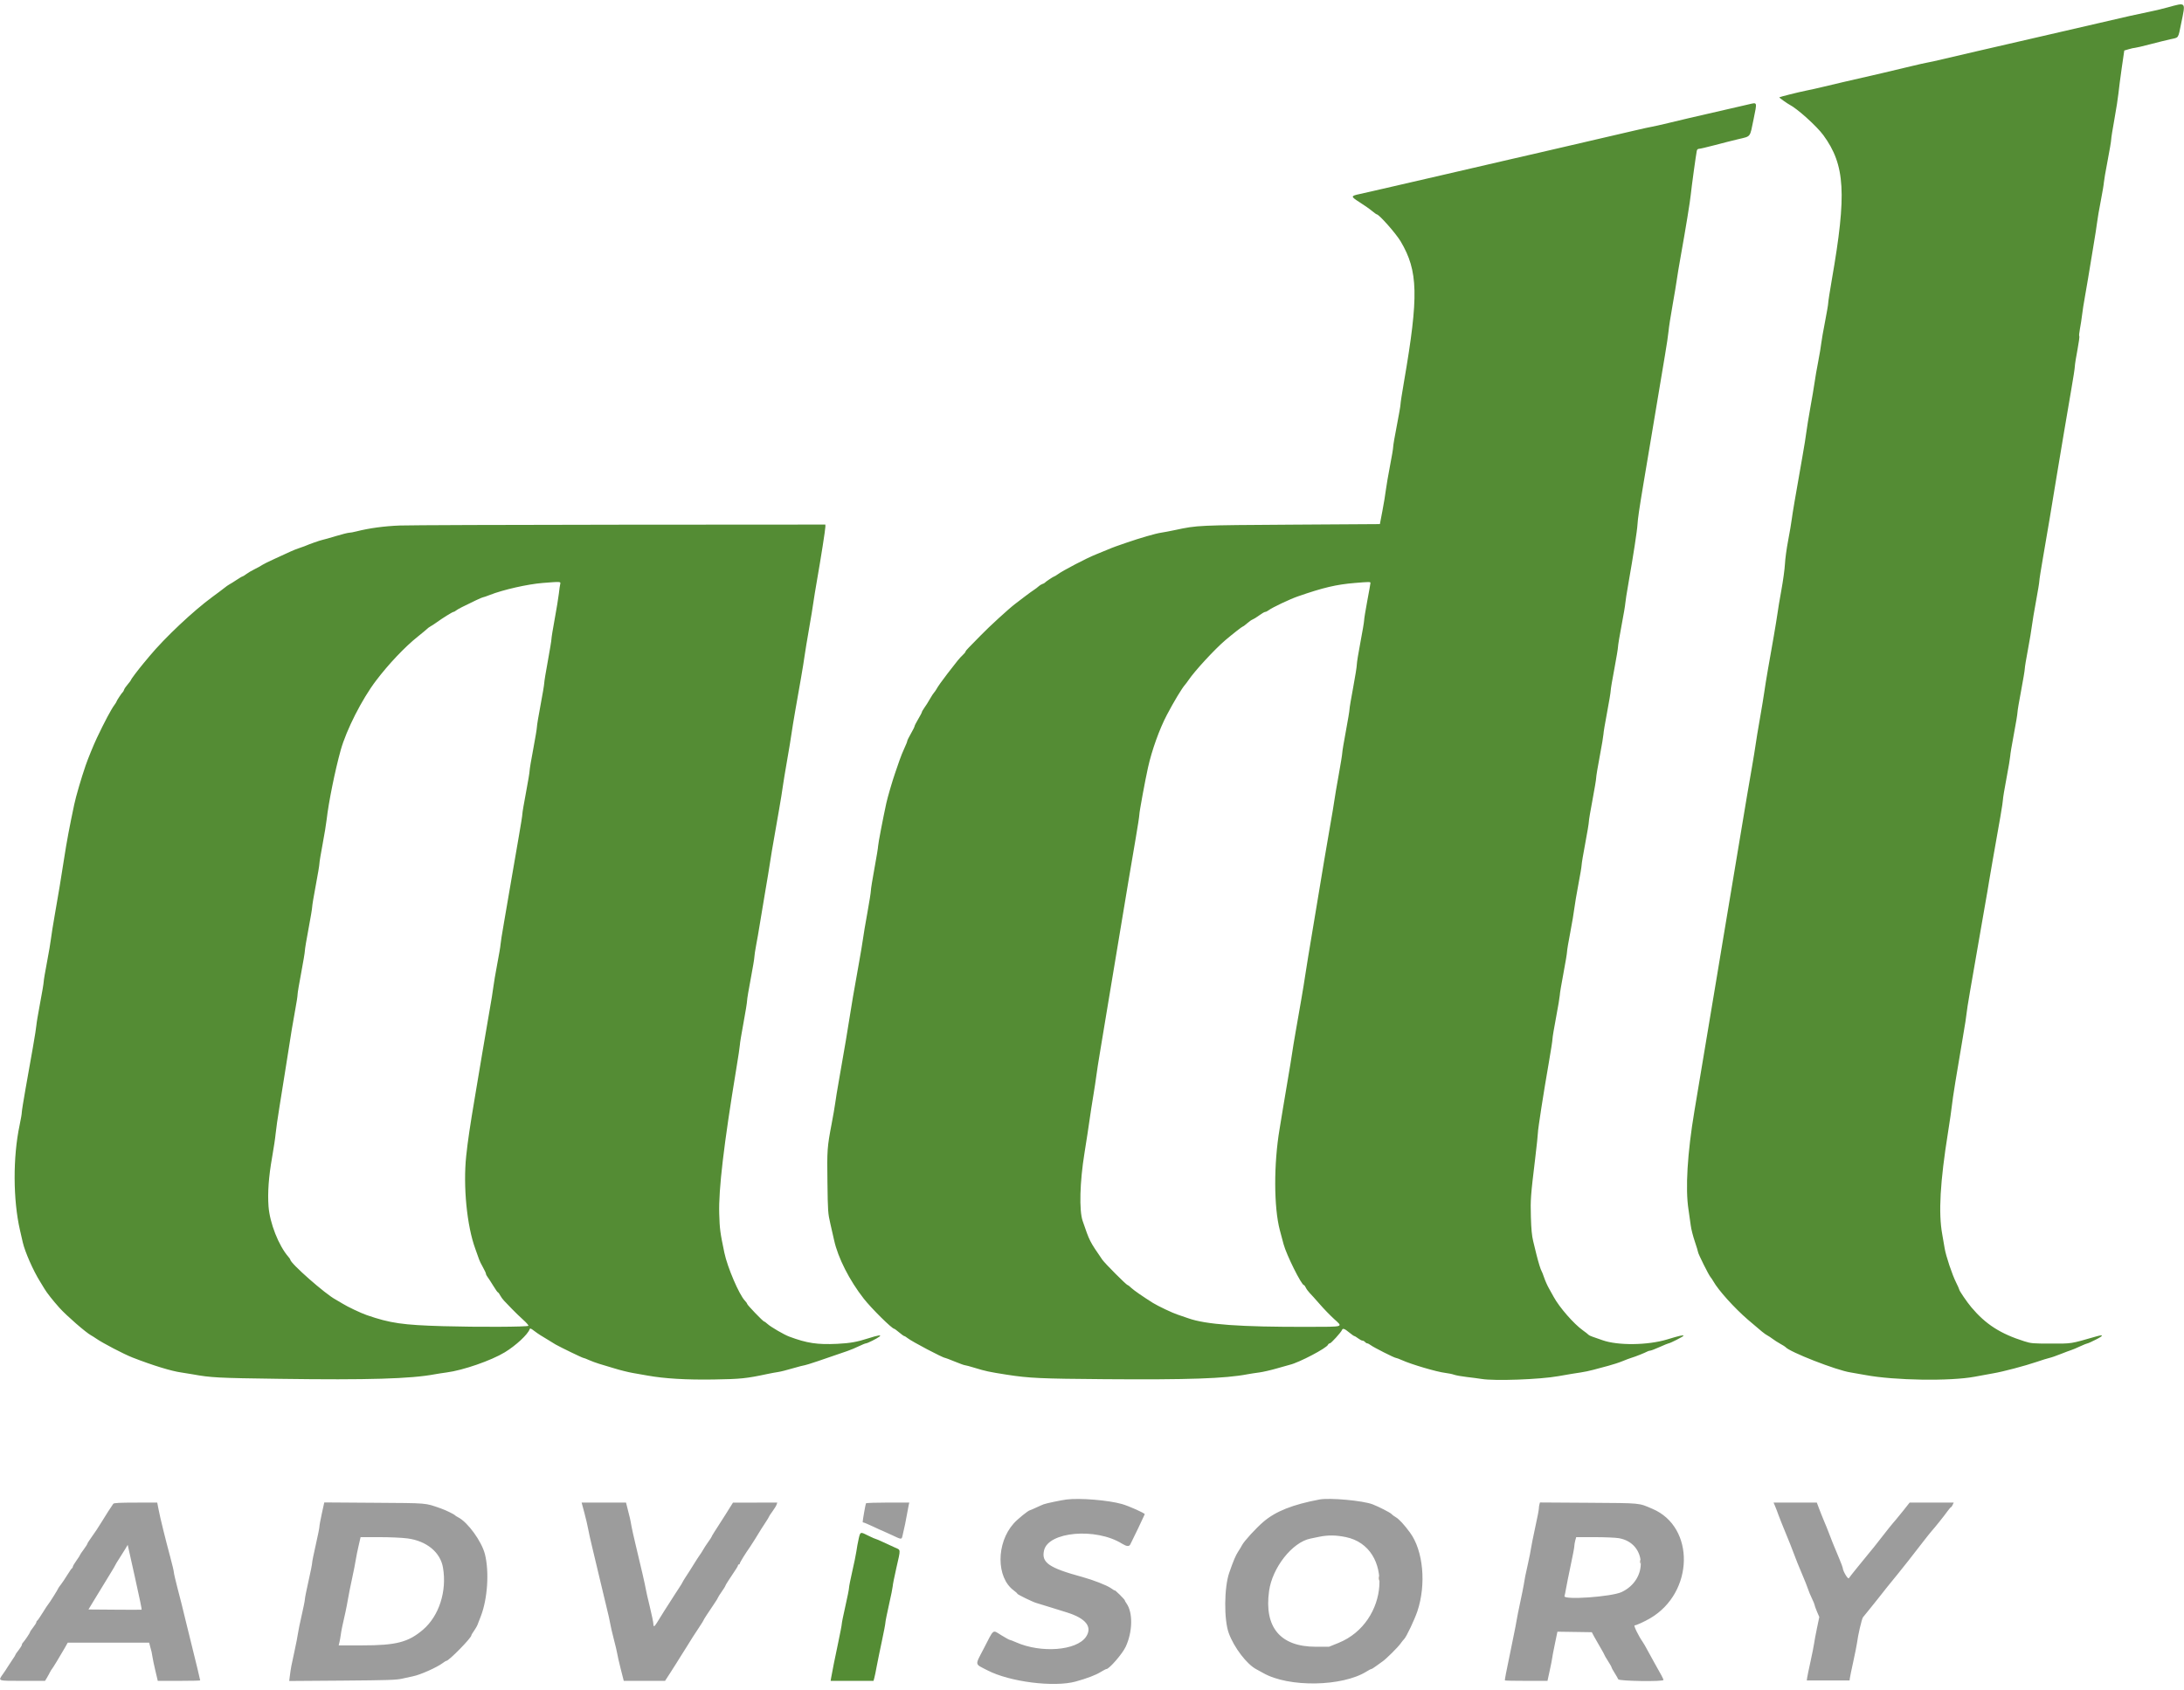
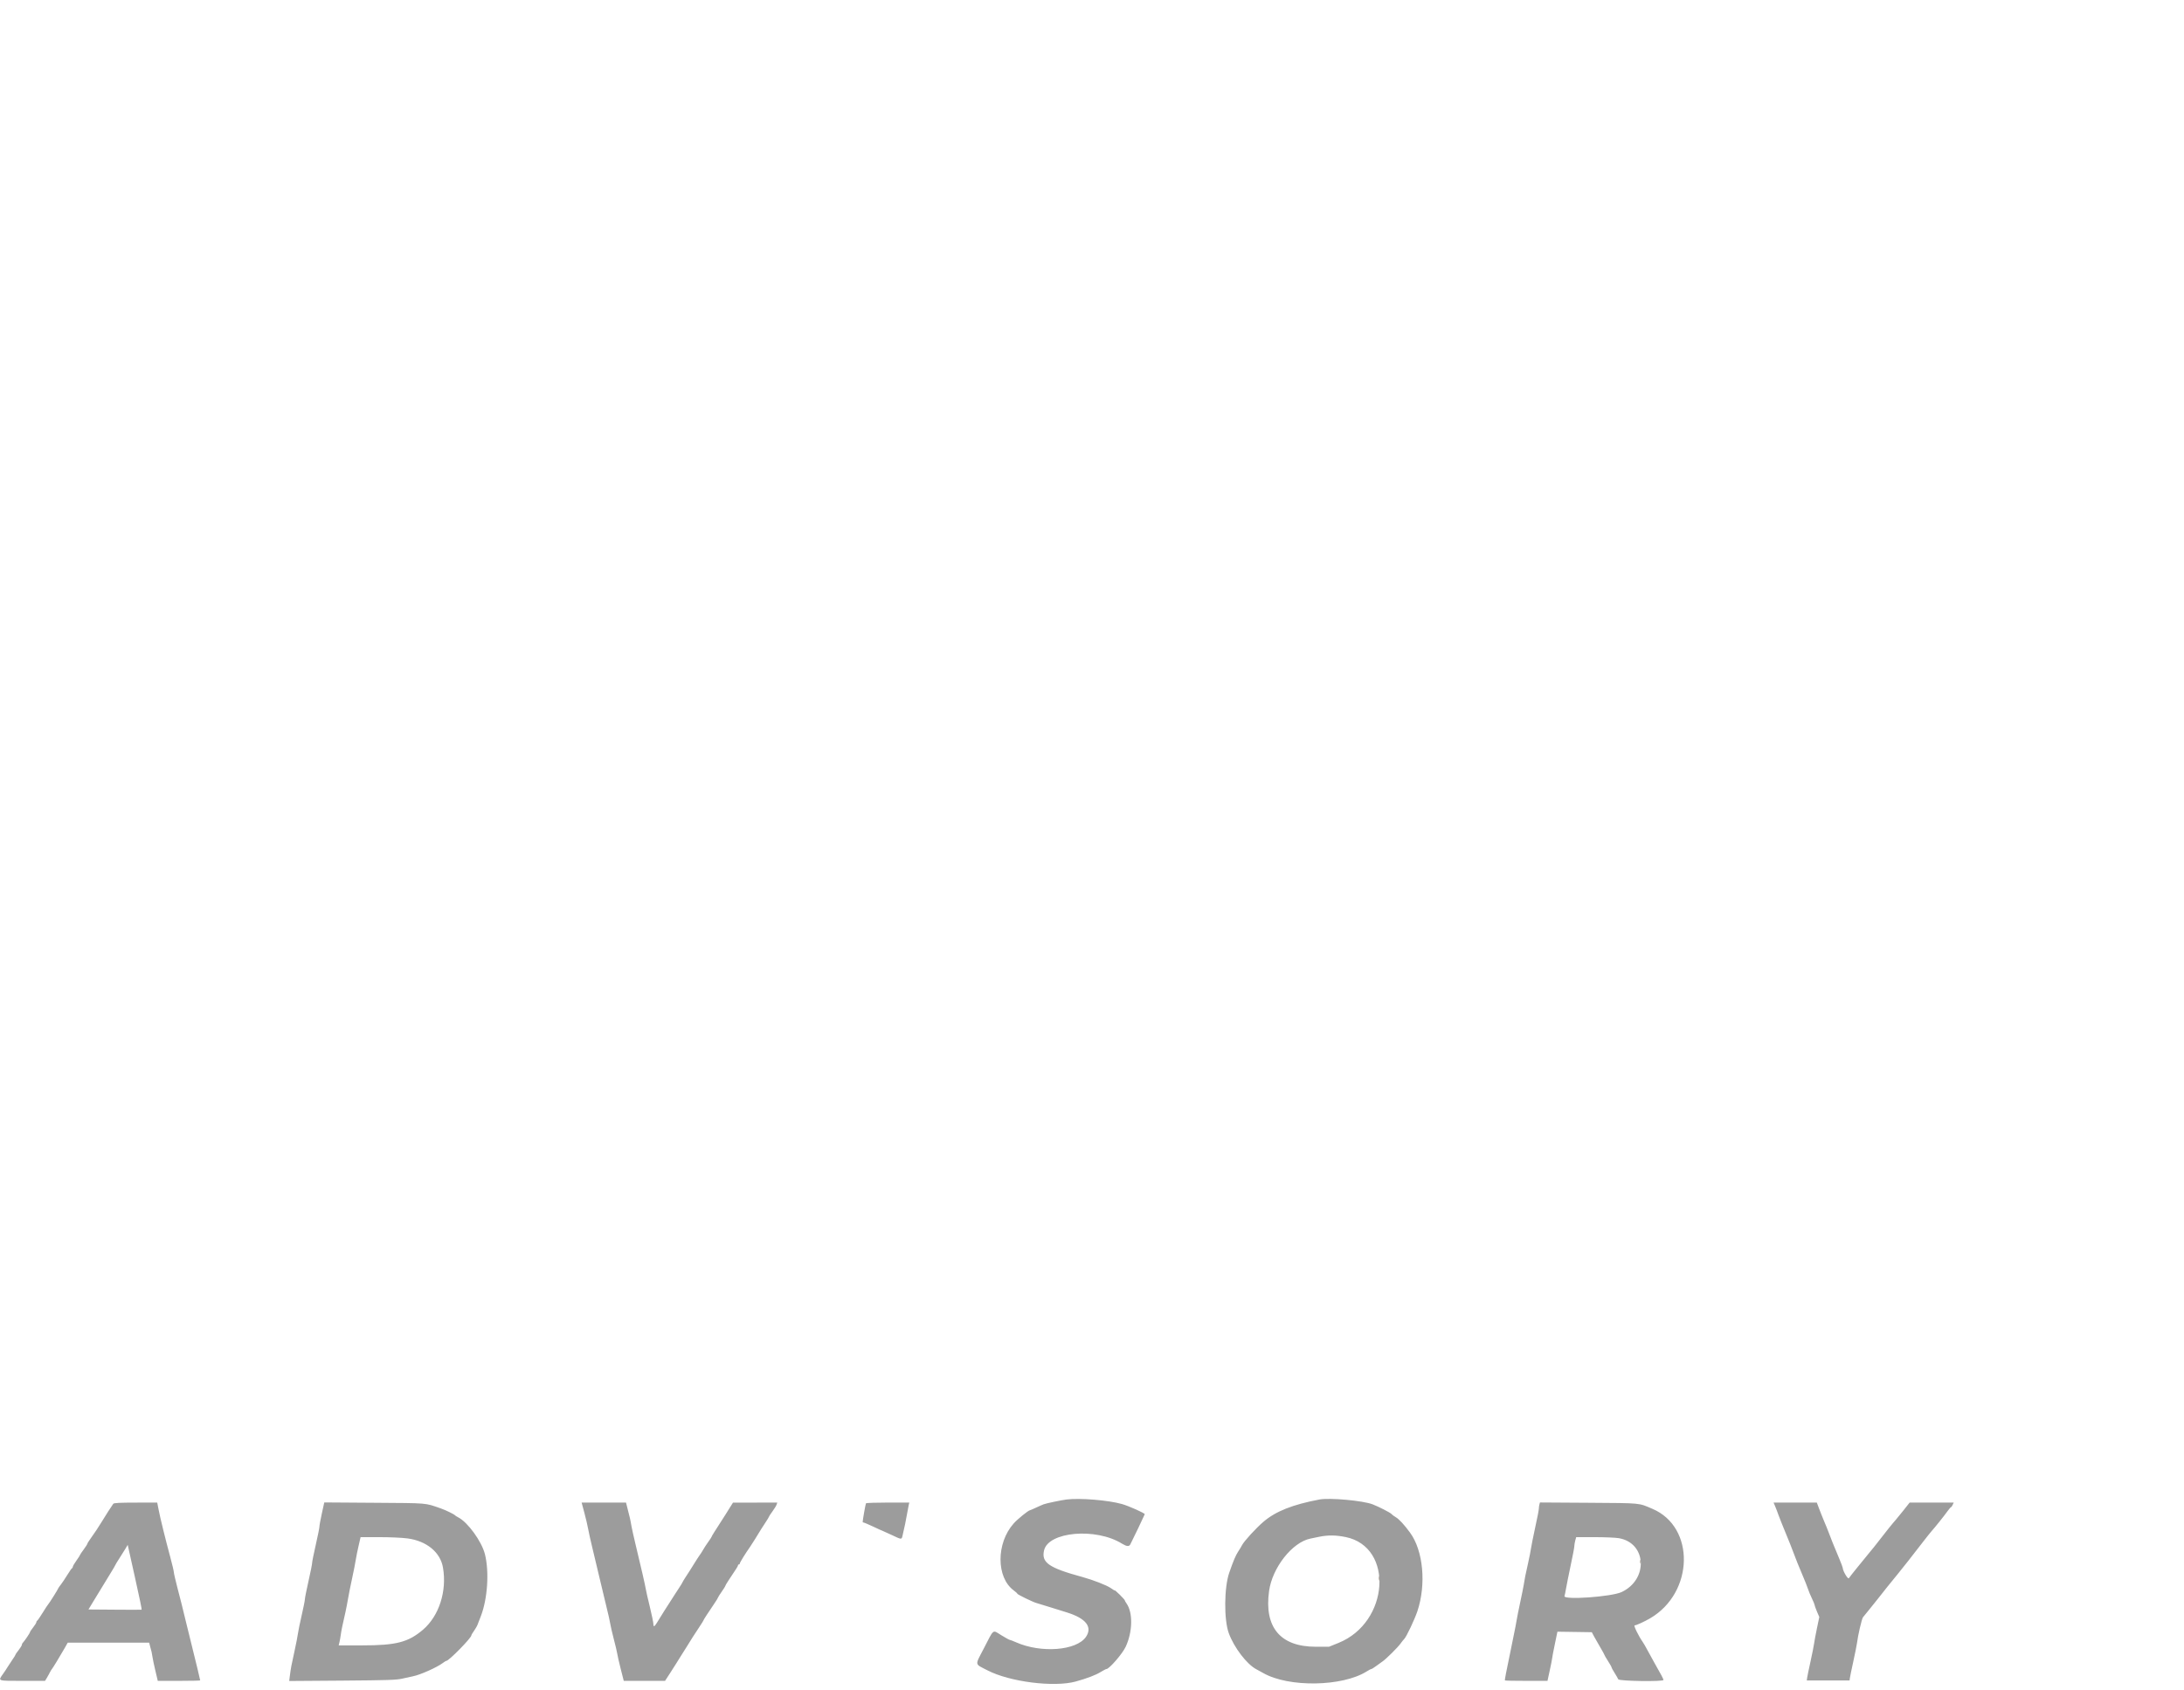
<svg xmlns="http://www.w3.org/2000/svg" id="body_1" width="84" height="65">
  <g transform="matrix(0.42 0 0 0.42 -0 0.16)">
    <g>
      <path d="M97.668 136.969C 97.203 137.027 95.781 137.324 95.57 137.41C 95.461 137.449 95.148 137.59 94.875 137.715C 94.602 137.844 94.352 137.949 94.32 137.953C 94.164 137.969 93.176 138.77 92.824 139.168C 91.219 140.973 91.223 144.109 92.832 145.297C 93.016 145.43 93.164 145.57 93.164 145.602C 93.168 145.672 94.602 146.371 94.918 146.453C 95.031 146.484 95.613 146.66 96.207 146.848C 96.805 147.031 97.48 147.242 97.707 147.316C 99.449 147.859 100.062 148.645 99.449 149.551C 98.59 150.812 95.344 151.066 93.051 150.051C 92.781 149.93 92.523 149.832 92.48 149.832C 92.434 149.832 92.082 149.641 91.695 149.402C 90.867 148.895 91.051 148.754 90.086 150.625C 89.266 152.211 89.23 152 90.418 152.613C 92.449 153.672 96.508 154.188 98.5 153.645C 99.512 153.367 100.316 153.062 100.762 152.789C 101.023 152.629 101.27 152.5 101.316 152.5C 101.574 152.5 102.781 151.109 103.082 150.465C 103.723 149.098 103.758 147.332 103.164 146.496C 103.074 146.371 103 146.238 103 146.203C 103 146.168 102.793 145.938 102.543 145.691C 102.289 145.441 102.082 145.262 102.082 145.293C 102.082 145.32 101.926 145.23 101.73 145.09C 101.359 144.828 100.133 144.348 99.125 144.07C 96.043 143.23 95.352 142.75 95.609 141.633C 96 139.91 100.363 139.531 102.742 141.012C 103.168 141.273 103.395 141.297 103.508 141.082C 103.668 140.785 104.832 138.352 104.832 138.316C 104.832 138.215 103.375 137.566 102.75 137.387C 101.496 137.031 98.887 136.816 97.668 136.969M120.832 136.969C 118.375 137.434 116.828 138.047 115.707 139.004C 115.016 139.594 113.93 140.781 113.742 141.148C 113.68 141.273 113.52 141.539 113.387 141.738C 113.16 142.082 112.949 142.578 112.57 143.668C 112.098 145.02 112.074 147.969 112.523 149.207C 113.004 150.527 114.176 152.062 115.051 152.52C 115.184 152.59 115.465 152.742 115.676 152.863C 118 154.199 122.93 154.121 125.16 152.715C 125.344 152.598 125.531 152.5 125.574 152.5C 125.617 152.5 125.816 152.379 126.016 152.227C 126.215 152.078 126.469 151.895 126.582 151.82C 126.895 151.621 128.023 150.5 128.254 150.168C 128.367 150.008 128.52 149.812 128.598 149.738C 128.801 149.531 129.535 147.98 129.797 147.207C 130.621 144.734 130.336 141.652 129.121 140C 128.594 139.277 128.121 138.77 127.824 138.594C 127.656 138.496 127.473 138.359 127.414 138.289C 127.312 138.168 126.227 137.613 125.691 137.41C 124.801 137.07 121.758 136.793 120.832 136.969M10.375 137.359C 10.289 137.461 9.598 138.539 9.293 139.047C 9.016 139.504 8.645 140.066 8.312 140.523C 8.141 140.762 8 140.984 8 141.023C 8 141.059 7.852 141.293 7.668 141.543C 7.484 141.789 7.332 142.016 7.332 142.043C 7.332 142.074 7.184 142.305 7 142.562C 6.816 142.816 6.668 143.074 6.668 143.133C 6.668 143.188 6.633 143.25 6.594 143.266C 6.555 143.277 6.363 143.555 6.168 143.875C 5.973 144.195 5.703 144.594 5.574 144.762C 5.441 144.93 5.332 145.086 5.332 145.109C 5.332 145.168 4.477 146.531 4.406 146.582C 4.375 146.605 4.152 146.945 3.914 147.332C 3.672 147.723 3.445 148.055 3.406 148.07C 3.367 148.086 3.332 148.145 3.332 148.203C 3.332 148.262 3.203 148.473 3.043 148.676C 2.883 148.879 2.75 149.074 2.75 149.109C 2.75 149.188 2.27 149.902 2.109 150.07C 2.047 150.129 2 150.227 2 150.285C 2 150.344 1.867 150.559 1.711 150.758C 1.551 150.961 1.418 151.152 1.418 151.184C 1.418 151.215 1.297 151.418 1.145 151.629C 0.996 151.844 0.801 152.145 0.707 152.297C 0.617 152.449 0.422 152.746 0.27 152.957C -0.188 153.609 -0.266 153.582 2.062 153.582L2.062 153.582L4.125 153.582L4.289 153.312C 4.375 153.164 4.508 152.93 4.574 152.793C 4.645 152.652 4.727 152.523 4.754 152.5C 4.809 152.453 5.488 151.34 5.934 150.562L5.934 150.562L6.203 150.082L13.66 150.082L13.75 150.438C 13.801 150.633 13.859 150.848 13.879 150.918C 13.898 150.984 13.934 151.191 13.961 151.375C 13.984 151.559 14.105 152.129 14.227 152.645L14.227 152.645L14.449 153.582L16.391 153.582C 17.461 153.582 18.332 153.562 18.332 153.539C 18.332 153.484 17.938 151.844 17.539 150.25C 17.387 149.633 17.164 148.73 17.047 148.25C 16.664 146.664 16.574 146.305 16.242 145.035C 16.062 144.348 15.918 143.711 15.918 143.621C 15.918 143.531 15.773 142.914 15.594 142.25C 15.152 140.613 14.676 138.68 14.523 137.895L14.523 137.895L14.398 137.25L12.43 137.254C 10.992 137.254 10.434 137.285 10.375 137.359M29.469 138.266C 29.348 138.828 29.246 139.371 29.25 139.473C 29.25 139.57 29.102 140.309 28.918 141.113C 28.734 141.918 28.582 142.668 28.582 142.781C 28.582 142.895 28.434 143.645 28.25 144.449C 28.066 145.254 27.918 146.004 27.918 146.117C 27.918 146.23 27.785 146.883 27.629 147.566C 27.469 148.25 27.32 148.992 27.289 149.219C 27.262 149.441 27.113 150.207 26.957 150.918C 26.664 152.234 26.641 152.375 26.539 153.152L26.539 153.152L26.484 153.594L31.344 153.559C 35.461 153.527 36.297 153.5 36.793 153.387C 37.113 153.312 37.582 153.207 37.832 153.16C 38.496 153.027 40.008 152.352 40.551 151.945C 40.691 151.836 40.836 151.75 40.875 151.75C 41.105 151.75 43.168 149.648 43.168 149.41C 43.168 149.367 43.273 149.184 43.406 149.004C 43.535 148.82 43.684 148.57 43.73 148.441C 43.781 148.312 43.918 147.957 44.035 147.652C 44.652 146.055 44.812 143.574 44.406 141.973C 44.105 140.801 42.844 139.059 41.969 138.609C 41.828 138.535 41.691 138.449 41.668 138.418C 41.598 138.324 40.82 137.945 40.375 137.789C 38.875 137.27 39.289 137.305 34.285 137.27L34.285 137.27L29.695 137.238L29.469 138.266zM53.512 138.18C 53.648 138.688 53.809 139.371 53.867 139.699C 53.926 140.023 54.09 140.762 54.23 141.332C 54.371 141.906 54.645 143.051 54.836 143.875C 55.027 144.699 55.332 145.973 55.512 146.699C 55.695 147.43 55.863 148.18 55.887 148.367C 55.914 148.555 56.059 149.176 56.207 149.75C 56.359 150.324 56.5 150.926 56.523 151.086C 56.543 151.246 56.688 151.875 56.84 152.48L56.84 152.48L57.121 153.582L60.902 153.582L61.348 152.895C 61.59 152.516 61.836 152.133 61.891 152.043C 61.945 151.949 62.18 151.574 62.414 151.207C 62.648 150.84 62.883 150.465 62.938 150.375C 63.094 150.102 63.695 149.164 64.07 148.605C 64.262 148.32 64.418 148.066 64.418 148.043C 64.418 147.996 64.828 147.363 65.426 146.484C 65.605 146.223 65.75 145.984 65.75 145.953C 65.75 145.926 65.898 145.688 66.082 145.426C 66.266 145.164 66.418 144.922 66.418 144.887C 66.418 144.852 66.559 144.613 66.734 144.352C 67.469 143.258 67.582 143.074 67.582 142.996C 67.582 142.953 67.621 142.918 67.668 142.918C 67.711 142.918 67.75 142.875 67.75 142.824C 67.75 142.738 68.316 141.824 68.672 141.332C 68.801 141.152 69.453 140.109 69.707 139.68C 69.754 139.598 69.934 139.324 70.105 139.066C 70.277 138.809 70.418 138.574 70.418 138.547C 70.418 138.516 70.562 138.297 70.738 138.059C 70.914 137.82 71.086 137.539 71.117 137.438L71.117 137.438L71.18 137.25L69.152 137.254L67.125 137.254L66.832 137.719C 66.672 137.973 66.504 138.246 66.457 138.32C 66.41 138.398 66.23 138.676 66.062 138.938C 65.414 139.938 65.168 140.332 65.168 140.379C 65.168 140.402 65.027 140.621 64.855 140.859C 64.684 141.098 64.469 141.422 64.383 141.586C 64.293 141.742 64.152 141.969 64.062 142.082C 63.977 142.199 63.734 142.574 63.523 142.918C 63.316 143.262 62.996 143.758 62.82 144.023C 62.645 144.289 62.5 144.527 62.5 144.551C 62.5 144.578 62.359 144.809 62.184 145.07C 62.012 145.328 61.824 145.617 61.77 145.707C 61.711 145.801 61.562 146.031 61.438 146.227C 61.086 146.766 60.551 147.609 60.168 148.242C 59.926 148.637 59.832 148.672 59.832 148.359C 59.832 148.238 59.688 147.535 59.508 146.797C 59.328 146.062 59.156 145.316 59.133 145.145C 59.082 144.816 58.715 143.215 58.191 141.043C 58.027 140.355 57.863 139.621 57.828 139.418C 57.73 138.84 57.684 138.629 57.406 137.562L57.406 137.562L57.328 137.25L53.262 137.25L53.512 138.18zM79.301 137.32C 79.262 137.387 79 138.855 79 139.02C 79 139.055 79.039 139.082 79.086 139.082C 79.137 139.082 79.535 139.254 79.973 139.457C 80.41 139.664 80.781 139.832 80.801 139.832C 80.816 139.832 81.191 140.004 81.629 140.207C 82.59 140.66 82.559 140.66 82.652 140.27C 82.793 139.707 82.996 138.719 83.086 138.168C 83.137 137.867 83.199 137.539 83.223 137.438L83.223 137.438L83.27 137.25L81.305 137.25C 80.227 137.25 79.324 137.281 79.301 137.32M140.969 137.434C 140.941 137.539 140.918 137.715 140.918 137.82C 140.918 137.93 140.77 138.699 140.586 139.531C 140.406 140.363 140.234 141.211 140.207 141.418C 140.184 141.621 140.051 142.277 139.918 142.875C 139.676 143.949 139.637 144.152 139.535 144.793C 139.508 144.977 139.359 145.707 139.207 146.418C 139.055 147.129 138.914 147.84 138.891 148C 138.871 148.16 138.715 148.965 138.543 149.793C 137.852 153.133 137.781 153.504 137.82 153.543C 137.844 153.566 138.727 153.582 139.785 153.582L139.785 153.582L141.711 153.582L141.906 152.688C 142.016 152.195 142.117 151.68 142.133 151.543C 142.148 151.402 142.262 150.793 142.391 150.188L142.391 150.188L142.621 149.078L145.77 149.125L145.992 149.543C 146.117 149.77 146.375 150.223 146.566 150.547C 146.758 150.871 146.918 151.16 146.918 151.191C 146.918 151.219 147.066 151.477 147.25 151.762C 147.434 152.043 147.582 152.309 147.582 152.352C 147.582 152.391 147.707 152.621 147.859 152.859C 148.012 153.098 148.16 153.359 148.191 153.438C 148.254 153.609 152.332 153.668 152.332 153.5C 152.332 153.41 152.137 153.039 151.473 151.875C 151.266 151.508 150.98 150.988 150.84 150.723C 150.699 150.457 150.516 150.137 150.43 150.016C 150.051 149.477 149.574 148.5 149.691 148.5C 149.84 148.5 150.574 148.164 151.113 147.852C 155.129 145.5 155.258 139.496 151.32 137.824C 150.023 137.27 150.367 137.305 145.488 137.27L145.488 137.27L141.023 137.242L140.969 137.434zM162.547 137.562C 162.621 137.734 162.77 138.117 162.875 138.418C 162.984 138.715 163.281 139.465 163.539 140.082C 163.797 140.703 164.098 141.453 164.203 141.75C 164.434 142.383 164.727 143.109 165.125 144.043C 165.285 144.41 165.473 144.895 165.551 145.121C 165.625 145.352 165.793 145.762 165.926 146.031C 166.059 146.305 166.168 146.57 166.168 146.617C 166.168 146.668 166.266 146.941 166.383 147.223L166.383 147.223L166.602 147.734L166.387 148.762C 166.27 149.328 166.152 149.961 166.125 150.168C 166.098 150.371 165.949 151.121 165.793 151.832C 165.637 152.543 165.496 153.219 165.484 153.332L165.484 153.332L165.457 153.543L169.375 153.543L169.402 153.332C 169.414 153.219 169.559 152.527 169.719 151.797C 169.879 151.07 170.031 150.301 170.059 150.09C 170.133 149.445 170.492 147.898 170.602 147.758C 170.66 147.684 170.949 147.328 171.246 146.965C 171.547 146.602 171.867 146.203 171.957 146.078C 172.172 145.789 173.434 144.215 173.758 143.832C 174.062 143.469 175.254 141.957 176.082 140.875C 176.426 140.43 176.785 139.98 176.875 139.879C 177.172 139.551 178.039 138.469 178.328 138.062C 178.484 137.844 178.637 137.668 178.668 137.668C 178.699 137.668 178.766 137.574 178.816 137.457L178.816 137.457L178.914 137.25L174.875 137.25L174.34 137.93C 174.043 138.305 173.73 138.688 173.645 138.785C 173.402 139.051 172.539 140.117 172.176 140.605C 171.992 140.848 171.754 141.152 171.637 141.293C 171.523 141.43 171.293 141.711 171.125 141.918C 170.957 142.121 170.5 142.684 170.105 143.168C 169.715 143.648 169.355 144.102 169.309 144.18C 169.227 144.309 168.75 143.504 168.75 143.234C 168.75 143.188 168.605 142.809 168.43 142.387C 168 141.371 167.594 140.367 167.449 139.957C 167.383 139.773 167.199 139.324 167.043 138.957C 166.891 138.59 166.676 138.059 166.57 137.77L166.57 137.77L166.375 137.25L162.414 137.25L162.547 137.562zM123.234 140.41C 127.676 141.328 127.215 148.23 122.582 150.102L122.582 150.102L121.707 150.457L120.5 150.457C 117.25 150.461 115.754 148.68 116.215 145.355C 116.512 143.207 118.344 140.883 120 140.551C 120.113 140.527 120.473 140.453 120.793 140.387C 121.605 140.219 122.328 140.227 123.234 140.41M37.32 140.535C 39.066 140.766 40.328 141.801 40.566 143.207C 40.938 145.363 40.207 147.633 38.742 148.891C 37.387 150.047 36.285 150.332 33.172 150.332L33.172 150.332L31.016 150.332L31.09 150.02C 31.129 149.848 31.184 149.539 31.211 149.332C 31.258 148.98 31.363 148.461 31.633 147.293C 31.695 147.016 31.805 146.453 31.875 146.043C 31.945 145.629 32.113 144.785 32.25 144.168C 32.383 143.547 32.535 142.797 32.578 142.5C 32.625 142.203 32.742 141.613 32.844 141.188L32.844 141.188L33.02 140.418L34.738 140.418C 35.703 140.418 36.836 140.469 37.32 140.535M148.242 140.512C 150.793 140.949 150.965 144.293 148.496 145.449C 147.57 145.883 143.129 146.195 143.27 145.812C 143.293 145.754 143.355 145.445 143.41 145.125C 143.465 144.805 143.656 143.848 143.836 143C 144.02 142.152 144.168 141.363 144.168 141.25C 144.168 141.137 144.207 140.902 144.254 140.73L144.254 140.73L144.34 140.418L146.02 140.418C 146.941 140.418 147.941 140.461 148.242 140.512M12.336 144C 12.797 146.074 12.996 147.031 12.969 147.062C 12.953 147.074 11.852 147.074 10.523 147.062L10.523 147.062L8.102 147.043L8.504 146.375C 9.238 145.16 9.664 144.469 10.125 143.719C 10.379 143.309 10.582 142.957 10.582 142.934C 10.582 142.914 10.723 142.68 10.895 142.418C 11.066 142.156 11.316 141.758 11.453 141.531L11.453 141.531L11.695 141.125L11.852 141.832C 11.938 142.223 12.156 143.199 12.336 144" stroke="none" fill="#9C9C9C" fill-rule="nonzero" />
-       <path d="M198.5 0.297C 197.926 0.453 197.176 0.633 196.832 0.695C 196.488 0.762 195.684 0.934 195.043 1.078C 192.914 1.566 189.461 2.363 186.668 3.012C 185.129 3.371 183.441 3.762 180.957 4.328C 180.133 4.52 178.84 4.82 178.082 5C 177.328 5.18 176.598 5.34 176.457 5.359C 176.32 5.379 175.664 5.527 175 5.688C 174.336 5.852 173.117 6.141 172.293 6.332C 169.227 7.035 167.852 7.352 167 7.562C 166.52 7.68 165.785 7.844 165.367 7.926C 164.684 8.062 162.988 8.488 162.938 8.535C 162.91 8.559 163.668 9.105 163.875 9.207C 164.574 9.559 166.371 11.176 166.973 12C 168.973 14.734 169.125 17.367 167.746 25.258C 167.566 26.297 167.418 27.25 167.418 27.379C 167.418 27.508 167.285 28.273 167.129 29.078C 166.969 29.883 166.816 30.77 166.785 31.043C 166.758 31.316 166.629 32.086 166.5 32.75C 166.371 33.414 166.219 34.277 166.168 34.668C 166.113 35.055 165.941 36.09 165.781 36.961C 165.625 37.832 165.465 38.824 165.422 39.168C 165.383 39.512 165.215 40.559 165.047 41.5C 164.359 45.395 164.16 46.574 164.082 47.168C 164.039 47.512 163.891 48.391 163.75 49.125C 163.609 49.859 163.477 50.828 163.457 51.277C 163.434 51.727 163.289 52.797 163.133 53.652C 162.977 54.508 162.812 55.488 162.77 55.832C 162.723 56.176 162.566 57.125 162.426 57.938C 162.281 58.75 162.051 60.082 161.906 60.895C 161.766 61.711 161.609 62.656 161.566 63C 161.52 63.344 161.34 64.43 161.168 65.418C 160.992 66.402 160.816 67.488 160.77 67.832C 160.723 68.176 160.57 69.113 160.43 69.918C 160.184 71.297 159.918 72.883 159.164 77.418C 158.984 78.492 158.688 80.273 158.504 81.375C 158.32 82.477 158.02 84.273 157.836 85.375C 157.652 86.477 157.355 88.273 157.172 89.375C 156.988 90.477 156.688 92.273 156.504 93.375C 155.828 97.43 155.48 99.504 155.168 101.375C 154.52 105.238 154.324 108.504 154.625 110.418C 154.699 110.898 154.793 111.555 154.832 111.875C 154.871 112.199 155.039 112.855 155.203 113.336C 155.363 113.816 155.5 114.254 155.5 114.312C 155.5 114.453 156.48 116.422 156.641 116.598C 156.707 116.676 156.828 116.852 156.902 116.988C 157.352 117.793 158.824 119.43 160.066 120.5C 161.348 121.602 161.602 121.809 161.844 121.938C 161.953 121.996 162.176 122.141 162.336 122.262C 162.492 122.383 162.812 122.586 163.043 122.715C 163.27 122.84 163.477 122.969 163.5 123C 163.82 123.434 168.18 125.141 169.473 125.332C 169.738 125.375 170.352 125.48 170.832 125.57C 173.477 126.066 178.598 126.145 180.832 125.723C 181.453 125.605 182.223 125.465 182.543 125.41C 183.379 125.273 185.477 124.719 186.5 124.367C 186.98 124.203 187.508 124.039 187.668 124.004C 187.828 123.973 188.297 123.809 188.707 123.645C 189.121 123.48 189.551 123.32 189.668 123.285C 189.781 123.254 190.145 123.102 190.477 122.945C 190.805 122.793 191.117 122.668 191.164 122.668C 191.215 122.668 191.562 122.508 191.941 122.316C 192.656 121.953 192.664 121.832 191.957 122.035C 189.547 122.727 189.781 122.688 187.832 122.688C 186.152 122.688 186 122.676 185.375 122.477C 183.191 121.789 181.84 120.922 180.531 119.367C 180.133 118.898 179.418 117.848 179.418 117.738C 179.418 117.695 179.285 117.406 179.129 117.09C 178.77 116.379 178.188 114.633 178.082 113.961C 178.039 113.684 177.941 113.102 177.859 112.668C 177.504 110.727 177.664 107.883 178.391 103.332C 178.555 102.301 178.715 101.195 178.746 100.875C 178.805 100.273 179.188 97.879 179.758 94.574C 179.938 93.539 180.082 92.602 180.082 92.492C 180.082 92.383 180.234 91.41 180.422 90.332C 180.609 89.258 180.91 87.512 181.094 86.457C 181.273 85.402 181.57 83.715 181.746 82.707C 181.926 81.699 182.109 80.633 182.152 80.332C 182.199 80.035 182.348 79.152 182.488 78.375C 183.109 74.93 183.418 73.105 183.418 72.875C 183.418 72.738 183.566 71.836 183.75 70.875C 183.934 69.914 184.082 69.012 184.086 68.875C 184.086 68.738 184.234 67.836 184.418 66.875C 184.602 65.914 184.75 65.012 184.75 64.875C 184.75 64.738 184.902 63.836 185.086 62.875C 185.266 61.914 185.418 61.016 185.418 60.887C 185.418 60.754 185.547 59.953 185.711 59.102C 185.871 58.254 186.035 57.273 186.074 56.926C 186.117 56.578 186.285 55.566 186.449 54.684C 186.613 53.797 186.75 52.973 186.75 52.852C 186.75 52.73 186.898 51.785 187.078 50.754C 187.262 49.719 187.543 48.051 187.711 47.043C 187.875 46.035 188.16 44.316 188.34 43.23C 188.523 42.141 188.82 40.34 189.008 39.23C 189.191 38.117 189.492 36.363 189.672 35.332C 189.852 34.301 190.004 33.328 190.004 33.168C 190.008 33.008 190.113 32.332 190.242 31.668C 190.367 31.004 190.445 30.438 190.41 30.414C 190.375 30.391 190.402 30.094 190.469 29.75C 190.535 29.406 190.625 28.824 190.668 28.457C 190.711 28.09 190.82 27.379 190.914 26.875C 191.008 26.371 191.141 25.582 191.215 25.125C 191.285 24.668 191.492 23.43 191.668 22.375C 191.848 21.32 192.016 20.234 192.047 19.957C 192.074 19.684 192.227 18.801 192.383 18C 192.539 17.199 192.664 16.441 192.664 16.32C 192.668 16.195 192.816 15.316 193 14.363C 193.184 13.414 193.332 12.527 193.332 12.398C 193.332 12.266 193.465 11.426 193.629 10.527C 193.793 9.629 193.957 8.57 193.996 8.176C 194.035 7.781 194.172 6.734 194.297 5.852L194.297 5.852L194.531 4.246L194.945 4.125C 195.176 4.055 195.43 4 195.512 4C 195.59 4 196.211 3.855 196.891 3.676C 197.57 3.5 198.414 3.289 198.77 3.211C 199.547 3.039 199.449 3.191 199.75 1.719C 200.156 -0.25 200.223 -0.172 198.5 0.297M160.125 9.18C 159.941 9.223 159.137 9.41 158.332 9.594C 154.738 10.418 153.883 10.617 152.75 10.895C 152.086 11.055 151.43 11.203 151.293 11.223C 151.152 11.242 150.402 11.406 149.625 11.59C 146.793 12.254 143.629 12.988 141.082 13.574C 140.281 13.758 138.949 14.066 138.125 14.254C 136.027 14.742 134.129 15.18 132.375 15.586C 129.074 16.344 127.898 16.617 126.582 16.922C 125.828 17.098 124.898 17.309 124.52 17.391C 123.668 17.574 123.668 17.609 124.547 18.172C 124.941 18.422 125.434 18.766 125.637 18.938C 125.844 19.109 126.039 19.25 126.07 19.25C 126.285 19.25 127.832 21 128.27 21.738C 129.871 24.441 129.926 26.73 128.578 34.543C 128.395 35.598 128.246 36.555 128.25 36.668C 128.25 36.785 128.102 37.648 127.918 38.582C 127.734 39.52 127.582 40.398 127.582 40.539C 127.582 40.68 127.453 41.465 127.289 42.293C 127.129 43.117 126.961 44.109 126.91 44.5C 126.863 44.891 126.723 45.754 126.594 46.418L126.594 46.418L126.363 47.625L118.285 47.676C 109.672 47.73 109.664 47.73 107.613 48.168C 107.16 48.266 106.578 48.375 106.316 48.414C 105.816 48.488 104.379 48.906 103.168 49.324C 102.777 49.461 102.328 49.613 102.168 49.672C 102.008 49.727 101.613 49.883 101.293 50.02C 100.973 50.156 100.539 50.336 100.332 50.414C 99.512 50.742 97.359 51.863 96.855 52.23C 96.715 52.332 96.574 52.418 96.543 52.418C 96.48 52.418 95.727 52.918 95.668 53.004C 95.645 53.035 95.547 53.086 95.453 53.113C 95.355 53.145 95.199 53.242 95.105 53.332C 95.008 53.422 94.824 53.562 94.695 53.645C 94.562 53.727 94.176 54.008 93.832 54.27C 93.488 54.535 93.098 54.836 92.957 54.938C 92.402 55.355 90.574 57.027 89.832 57.797C 89.398 58.25 88.902 58.754 88.73 58.922C 88.559 59.09 88.418 59.262 88.418 59.305C 88.418 59.348 88.297 59.5 88.145 59.637C 87.887 59.879 87.641 60.176 86.773 61.309C 86.223 62.027 85.895 62.488 85.758 62.742C 85.691 62.859 85.59 63.004 85.535 63.062C 85.477 63.117 85.305 63.383 85.156 63.645C 85.008 63.91 84.777 64.273 84.648 64.449C 84.523 64.629 84.418 64.809 84.418 64.852C 84.418 64.895 84.266 65.18 84.082 65.492C 83.898 65.801 83.75 66.094 83.75 66.145C 83.75 66.195 83.602 66.496 83.418 66.812C 83.234 67.133 83.082 67.438 83.082 67.492C 83.082 67.547 82.969 67.84 82.824 68.141C 82.684 68.445 82.48 68.941 82.379 69.242C 82.273 69.543 82.09 70.074 81.973 70.418C 81.719 71.145 81.289 72.625 81.168 73.168C 80.871 74.52 80.414 76.914 80.414 77.105C 80.414 77.23 80.266 78.145 80.082 79.137C 79.898 80.125 79.75 81.055 79.75 81.199C 79.75 81.34 79.605 82.266 79.426 83.25C 79.246 84.234 79.062 85.324 79.02 85.668C 78.973 86.012 78.82 86.93 78.68 87.707C 78.227 90.223 77.902 92.109 77.82 92.707C 77.734 93.328 77.273 96.059 76.832 98.543C 76.684 99.367 76.527 100.324 76.484 100.668C 76.438 101.012 76.293 101.855 76.16 102.543C 75.75 104.695 75.73 104.953 75.773 107.926C 75.809 110.598 75.82 110.75 76.039 111.707C 76.164 112.258 76.32 112.945 76.387 113.234C 76.742 114.84 77.789 116.898 79.094 118.566C 79.793 119.461 81.684 121.332 81.887 121.332C 81.922 121.332 82.125 121.484 82.344 121.668C 82.559 121.852 82.77 122 82.809 122C 82.848 122 82.984 122.086 83.113 122.188C 83.496 122.496 86.348 124 86.555 124C 86.586 124 86.98 124.148 87.426 124.332C 87.875 124.516 88.293 124.668 88.359 124.668C 88.422 124.668 88.828 124.777 89.258 124.91C 90.238 125.211 90.555 125.281 92.207 125.539C 94.23 125.855 95.332 125.906 101.168 125.949C 108.824 126.008 112.207 125.891 114.254 125.496C 114.504 125.449 114.984 125.375 115.324 125.332C 115.66 125.285 116.375 125.125 116.906 124.969C 117.441 124.812 117.984 124.66 118.113 124.629C 118.953 124.434 121.496 123.098 121.613 122.793C 121.641 122.723 121.715 122.668 121.781 122.668C 121.895 122.668 122.809 121.656 122.895 121.441C 122.961 121.262 123.129 121.316 123.551 121.668C 123.773 121.852 123.988 122 124.023 122C 124.062 122 124.219 122.094 124.367 122.207C 124.52 122.324 124.699 122.418 124.77 122.418C 124.84 122.418 124.941 122.473 125 122.543C 125.059 122.609 125.152 122.668 125.207 122.668C 125.266 122.668 125.406 122.742 125.523 122.832C 125.77 123.027 127.695 124 127.832 124C 127.887 124 128.121 124.09 128.359 124.195C 129.246 124.598 131.586 125.285 132.363 125.375C 132.633 125.406 132.996 125.48 133.168 125.543C 133.34 125.602 133.848 125.695 134.301 125.746C 134.754 125.797 135.367 125.879 135.668 125.926C 136.859 126.125 141.02 125.977 142.707 125.672C 143.535 125.523 144.457 125.371 144.758 125.332C 145.059 125.289 145.586 125.18 145.926 125.086C 146.266 124.988 146.879 124.824 147.293 124.719C 147.703 124.609 148.285 124.422 148.582 124.297C 148.883 124.172 149.258 124.031 149.418 123.984C 149.758 123.887 150.641 123.531 150.852 123.414C 150.934 123.371 151.055 123.332 151.125 123.332C 151.191 123.332 151.582 123.184 151.988 123C 152.398 122.816 152.762 122.668 152.797 122.668C 152.93 122.668 154.164 122.039 154.164 121.973C 154.168 121.883 153.82 121.957 152.668 122.309C 150.883 122.848 148.156 122.879 146.75 122.379C 146.406 122.258 145.992 122.113 145.832 122.059C 145.672 122.008 145.504 121.922 145.457 121.871C 145.414 121.82 145.184 121.641 144.953 121.477C 144.125 120.887 142.805 119.375 142.285 118.422C 142.188 118.246 141.992 117.895 141.848 117.637C 141.703 117.383 141.504 116.938 141.406 116.648C 141.309 116.359 141.199 116.086 141.168 116.043C 141.09 115.93 140.883 115.262 140.703 114.543C 140.625 114.223 140.488 113.66 140.398 113.293C 140.281 112.809 140.223 112.203 140.191 111.098C 140.145 109.496 140.168 109.18 140.59 105.688C 140.723 104.578 140.832 103.547 140.832 103.398C 140.828 103.082 141.363 99.637 141.84 96.914C 142.02 95.883 142.168 94.926 142.168 94.789C 142.168 94.652 142.316 93.754 142.5 92.793C 142.684 91.828 142.832 90.93 142.836 90.793C 142.836 90.652 142.984 89.754 143.168 88.793C 143.352 87.828 143.5 86.934 143.5 86.805C 143.5 86.672 143.633 85.867 143.801 85.012C 143.965 84.156 144.129 83.176 144.168 82.832C 144.207 82.488 144.375 81.508 144.535 80.656C 144.699 79.801 144.836 78.996 144.836 78.863C 144.836 78.734 144.984 77.836 145.168 76.875C 145.352 75.914 145.5 75.012 145.5 74.875C 145.5 74.738 145.652 73.836 145.836 72.875C 146.016 71.914 146.168 71.012 146.168 70.875C 146.168 70.738 146.316 69.836 146.5 68.875C 146.684 67.914 146.832 67.012 146.836 66.875C 146.836 66.738 146.984 65.836 147.168 64.875C 147.352 63.914 147.5 63.012 147.5 62.875C 147.5 62.738 147.652 61.836 147.836 60.875C 148.016 59.914 148.168 59.012 148.168 58.875C 148.168 58.738 148.316 57.836 148.5 56.875C 148.684 55.914 148.832 55.031 148.832 54.918C 148.832 54.801 148.977 53.863 149.16 52.832C 149.555 50.602 149.93 48.168 149.953 47.66C 149.98 47.152 150.117 46.215 150.508 43.875C 150.695 42.773 150.992 40.992 151.172 39.918C 151.945 35.27 152.191 33.777 152.461 32.207C 152.617 31.293 152.77 30.277 152.797 29.957C 152.82 29.637 152.988 28.57 153.164 27.582C 153.34 26.598 153.516 25.527 153.559 25.207C 153.602 24.887 153.754 23.969 153.898 23.168C 154.375 20.508 154.777 18.051 154.836 17.418C 154.898 16.785 155.309 13.785 155.383 13.438C 155.406 13.32 155.48 13.25 155.586 13.25C 155.68 13.25 156.305 13.102 156.98 12.926C 157.656 12.746 158.652 12.492 159.199 12.363C 160.359 12.086 160.234 12.246 160.582 10.555C 160.918 8.898 160.949 8.992 160.125 9.18M36.625 47.754C 35.195 47.809 33.836 47.992 32.641 48.293C 32.371 48.363 32.07 48.418 31.965 48.418C 31.863 48.418 31.332 48.551 30.785 48.715C 30.238 48.883 29.66 49.043 29.5 49.078C 29.242 49.137 28.355 49.449 27.875 49.656C 27.785 49.695 27.559 49.773 27.375 49.832C 27.191 49.891 26.855 50.023 26.625 50.129C 26.395 50.234 25.738 50.535 25.168 50.797C 24.594 51.059 24.07 51.32 24 51.375C 23.93 51.434 23.641 51.594 23.355 51.734C 23.066 51.875 22.707 52.086 22.555 52.203C 22.402 52.32 22.246 52.418 22.211 52.418C 22.172 52.418 21.934 52.559 21.676 52.73C 21.418 52.902 21.121 53.09 21.012 53.145C 20.902 53.203 20.695 53.348 20.555 53.465C 20.41 53.582 19.918 53.953 19.457 54.289C 17.699 55.578 15.113 58.012 13.691 59.719C 13.543 59.898 13.297 60.191 13.145 60.375C 12.641 60.98 12 61.828 12 61.895C 11.996 61.93 11.867 62.109 11.707 62.293C 11.547 62.477 11.391 62.699 11.363 62.793C 11.336 62.883 11.285 62.977 11.254 63C 11.164 63.066 10.668 63.816 10.668 63.883C 10.668 63.914 10.578 64.059 10.473 64.199C 10.188 64.578 9.566 65.75 8.875 67.207C 8.574 67.84 8.043 69.141 7.836 69.75C 7.438 70.906 6.953 72.57 6.801 73.293C 6.371 75.316 6.102 76.75 5.879 78.207C 5.594 80.047 5.309 81.789 5.023 83.375C 4.863 84.293 4.699 85.305 4.664 85.625C 4.629 85.945 4.465 86.906 4.301 87.762C 4.137 88.617 4 89.422 4 89.555C 4 89.684 3.848 90.578 3.664 91.543C 3.484 92.504 3.336 93.387 3.336 93.5C 3.336 93.613 3.188 94.562 3.004 95.605C 2.816 96.648 2.516 98.352 2.332 99.395C 2.148 100.438 1.996 101.387 1.996 101.504C 2 101.621 1.906 102.156 1.793 102.695C 1.176 105.609 1.191 109.535 1.832 112.309C 1.922 112.711 2.039 113.211 2.086 113.418C 2.285 114.289 3.047 116.016 3.664 117C 3.82 117.254 4.008 117.559 4.078 117.68C 4.277 118.02 4.855 118.758 5.438 119.406C 6.062 120.109 7.891 121.699 8.348 121.938C 8.453 121.996 8.656 122.121 8.793 122.219C 9.371 122.625 11.332 123.652 12.125 123.961C 14.012 124.695 15.711 125.215 16.609 125.336C 16.891 125.375 17.352 125.449 17.625 125.5C 19.32 125.809 19.91 125.84 25.668 125.918C 33.699 126.031 37.617 125.914 39.816 125.5C 40.078 125.453 40.566 125.375 40.902 125.332C 42.402 125.137 44.984 124.242 46.223 123.488C 47.246 122.867 48.332 121.855 48.504 121.371C 48.539 121.266 48.617 121.293 48.906 121.516C 49.105 121.668 49.367 121.848 49.488 121.922C 49.609 121.992 49.914 122.18 50.168 122.336C 50.422 122.496 50.738 122.691 50.875 122.77C 51.352 123.039 53.332 124 53.422 124C 53.469 124 53.703 124.09 53.941 124.199C 54.18 124.305 54.602 124.461 54.875 124.543C 55.148 124.621 55.789 124.816 56.293 124.969C 56.797 125.125 57.527 125.305 57.918 125.375C 58.305 125.445 58.926 125.555 59.293 125.617C 60.859 125.898 62.859 126.016 65.363 125.977C 67.828 125.938 68.34 125.887 70.312 125.465C 70.621 125.398 71.043 125.324 71.25 125.293C 71.457 125.266 72.066 125.113 72.602 124.953C 73.141 124.797 73.637 124.668 73.703 124.668C 73.809 124.668 75.461 124.117 77.582 123.375C 77.883 123.273 78.367 123.07 78.66 122.926C 78.953 122.785 79.242 122.668 79.297 122.668C 79.43 122.668 80.328 122.219 80.543 122.043C 80.762 121.863 80.402 121.922 79.5 122.211C 78.465 122.543 77.848 122.652 76.668 122.711C 74.852 122.797 73.906 122.656 72.281 122.051C 71.809 121.879 70.57 121.156 70.281 120.887C 70.152 120.766 70.012 120.668 69.977 120.668C 69.883 120.668 68.418 119.145 68.418 119.047C 68.418 119.004 68.324 118.871 68.211 118.754C 67.684 118.203 66.613 115.699 66.336 114.375C 65.945 112.504 65.906 112.215 65.863 110.793C 65.793 108.602 66.289 104.402 67.422 97.543C 67.605 96.441 67.754 95.449 67.754 95.332C 67.75 95.219 67.898 94.32 68.082 93.332C 68.266 92.348 68.414 91.422 68.414 91.273C 68.414 91.129 68.566 90.223 68.75 89.262C 68.934 88.301 69.082 87.406 69.082 87.277C 69.082 87.148 69.156 86.668 69.242 86.207C 69.332 85.75 69.484 84.867 69.582 84.25C 69.68 83.633 69.906 82.281 70.082 81.25C 70.262 80.219 70.441 79.113 70.488 78.793C 70.562 78.25 70.66 77.676 71.348 73.75C 71.488 72.949 71.641 72.012 71.684 71.668C 71.73 71.324 71.91 70.234 72.082 69.25C 72.258 68.266 72.434 67.176 72.48 66.832C 72.527 66.488 72.68 65.551 72.82 64.75C 72.961 63.949 73.195 62.617 73.34 61.793C 73.484 60.965 73.641 60.012 73.684 59.668C 73.73 59.324 73.91 58.234 74.082 57.25C 74.258 56.266 74.434 55.176 74.48 54.832C 74.527 54.488 74.68 53.551 74.82 52.75C 75.168 50.77 75.59 48.082 75.586 47.855L75.586 47.855L75.582 47.668L56.855 47.68C 46.555 47.688 37.449 47.723 36.625 47.754M51.305 53.105C 51.277 53.211 51.219 53.613 51.176 54.004C 51.129 54.391 50.961 55.434 50.797 56.316C 50.633 57.199 50.5 58.027 50.5 58.148C 50.5 58.273 50.348 59.18 50.168 60.168C 49.984 61.152 49.836 62.07 49.836 62.207C 49.832 62.348 49.684 63.246 49.5 64.207C 49.316 65.172 49.168 66.07 49.168 66.207C 49.168 66.348 49.016 67.246 48.836 68.207C 48.652 69.172 48.5 70.07 48.5 70.207C 48.5 70.348 48.352 71.246 48.168 72.207C 47.984 73.172 47.836 74.051 47.836 74.168C 47.84 74.281 47.688 75.219 47.508 76.25C 47.324 77.281 47.02 79.043 46.832 80.168C 46.645 81.289 46.344 83.051 46.16 84.082C 45.977 85.113 45.832 86.051 45.832 86.168C 45.832 86.281 45.699 87.07 45.535 87.918C 45.375 88.766 45.211 89.723 45.176 90.043C 45.141 90.363 44.973 91.395 44.805 92.332C 44.641 93.273 44.352 94.961 44.164 96.082C 43.977 97.207 43.676 98.988 43.5 100.043C 43.031 102.824 42.844 104.09 42.695 105.477C 42.398 108.277 42.754 111.914 43.531 114.02C 43.688 114.445 43.844 114.879 43.875 114.984C 43.906 115.09 44.059 115.402 44.215 115.68C 44.371 115.957 44.5 116.23 44.5 116.289C 44.5 116.348 44.566 116.484 44.652 116.594C 44.734 116.703 44.969 117.062 45.172 117.395C 45.371 117.727 45.566 118 45.602 118C 45.633 118 45.727 118.121 45.801 118.27C 45.879 118.418 46.039 118.637 46.156 118.758C 46.277 118.883 46.602 119.219 46.879 119.512C 47.156 119.801 47.625 120.254 47.918 120.516C 48.211 120.777 48.422 121.023 48.387 121.059C 48.281 121.164 43.742 121.184 40.578 121.094C 36.883 120.988 35.723 120.82 33.582 120.078C 33.066 119.902 31.805 119.305 31.375 119.031C 31.145 118.891 30.859 118.719 30.738 118.656C 29.805 118.168 26.582 115.328 26.582 114.996C 26.582 114.965 26.508 114.852 26.41 114.742C 25.516 113.715 24.703 111.645 24.59 110.117C 24.5 108.863 24.602 107.414 24.918 105.625C 25.062 104.801 25.211 103.824 25.242 103.457C 25.273 103.09 25.441 101.93 25.613 100.875C 25.781 99.82 25.996 98.488 26.086 97.918C 26.238 96.934 26.43 95.727 26.719 93.918C 26.789 93.48 26.938 92.637 27.047 92.043C 27.16 91.449 27.25 90.852 27.25 90.711C 27.25 90.57 27.402 89.672 27.586 88.707C 27.766 87.746 27.918 86.848 27.918 86.707C 27.918 86.57 28.066 85.672 28.25 84.707C 28.434 83.746 28.582 82.848 28.586 82.707C 28.586 82.57 28.734 81.672 28.918 80.707C 29.102 79.746 29.25 78.852 29.25 78.719C 29.25 78.59 29.383 77.789 29.543 76.941C 29.703 76.094 29.871 75.078 29.914 74.68C 30.09 73.117 30.684 70.18 31.199 68.332C 31.719 66.473 33.152 63.648 34.438 61.961C 35.578 60.453 37.094 58.855 38.25 57.938C 38.684 57.59 39.078 57.262 39.125 57.211C 39.172 57.156 39.305 57.059 39.426 56.992C 39.543 56.93 39.789 56.77 39.965 56.641C 40.527 56.234 41.438 55.668 41.527 55.668C 41.574 55.668 41.672 55.617 41.742 55.555C 41.816 55.492 42.062 55.348 42.293 55.234C 43.281 54.738 44.148 54.332 44.223 54.332C 44.266 54.332 44.543 54.238 44.84 54.121C 46.062 53.637 48.324 53.125 49.707 53.016C 51.344 52.887 51.359 52.887 51.305 53.105M125.5 53.02C 125.5 53.078 125.367 53.82 125.207 54.668C 125.047 55.516 124.918 56.32 124.918 56.457C 124.914 56.598 124.766 57.488 124.582 58.445C 124.398 59.398 124.25 60.32 124.25 60.496C 124.25 60.668 124.102 61.609 123.918 62.582C 123.734 63.559 123.582 64.461 123.582 64.582C 123.582 64.707 123.434 65.609 123.25 66.582C 123.066 67.559 122.918 68.453 122.918 68.574C 122.918 68.695 122.773 69.598 122.594 70.582C 122.414 71.57 122.23 72.656 122.184 73C 122.137 73.344 121.984 74.262 121.844 75.043C 121.703 75.82 121.441 77.359 121.258 78.457C 121.074 79.559 120.777 81.359 120.594 82.457C 119.809 87.152 119.59 88.492 119.512 89.043C 119.469 89.363 119.316 90.289 119.176 91.105C 119.031 91.918 118.801 93.25 118.66 94.062C 118.516 94.875 118.363 95.805 118.32 96.125C 118.277 96.445 118.094 97.551 117.918 98.582C 117.742 99.613 117.555 100.723 117.504 101.043C 117.453 101.363 117.305 102.262 117.176 103.043C 116.637 106.234 116.648 110.207 117.199 112.293C 117.309 112.703 117.461 113.285 117.543 113.582C 117.801 114.555 119.184 117.332 119.406 117.332C 119.445 117.332 119.52 117.438 119.578 117.562C 119.633 117.688 119.793 117.902 119.926 118.043C 120.062 118.18 120.473 118.637 120.84 119.059C 121.203 119.48 121.801 120.098 122.168 120.434C 123.004 121.195 123.164 121.148 119.793 121.156C 113.559 121.172 110.414 120.945 108.797 120.363C 108.473 120.246 108.039 120.098 107.832 120.031C 107.414 119.902 106.031 119.246 105.582 118.965C 104.629 118.363 103.84 117.816 103.605 117.594C 103.457 117.449 103.305 117.332 103.266 117.332C 103.16 117.332 101.172 115.336 100.941 115C 99.762 113.281 99.793 113.34 99.145 111.457C 98.812 110.496 98.883 107.875 99.309 105.25C 99.496 104.082 99.711 102.695 99.781 102.168C 99.855 101.641 100.004 100.664 100.117 100C 100.227 99.336 100.355 98.492 100.402 98.125C 100.445 97.758 100.602 96.766 100.746 95.918C 100.891 95.07 101.156 93.457 101.34 92.332C 101.527 91.211 101.828 89.391 102.012 88.293C 102.402 85.953 102.879 83.086 103.336 80.332C 103.516 79.258 103.816 77.492 104 76.418C 104.188 75.34 104.336 74.352 104.336 74.227C 104.332 74 104.879 71.035 105.129 69.918C 105.48 68.34 106.176 66.398 106.852 65.113C 107.496 63.887 108.23 62.664 108.527 62.332C 108.586 62.266 108.727 62.078 108.836 61.918C 109.414 61.062 111.25 59.074 112.215 58.254C 112.887 57.684 113.762 57 113.82 57C 113.855 57 114.035 56.867 114.215 56.707C 114.395 56.547 114.617 56.391 114.707 56.363C 114.797 56.332 115.07 56.164 115.309 55.988C 115.547 55.812 115.797 55.668 115.859 55.668C 115.926 55.668 116.066 55.598 116.176 55.516C 116.488 55.273 118.113 54.504 118.832 54.254C 121.168 53.441 122.371 53.156 124.082 53.016C 125.41 52.906 125.5 52.906 125.5 53.02M78.633 140.574C 78.559 140.891 78.465 141.41 78.422 141.727C 78.375 142.039 78.207 142.871 78.043 143.57C 77.883 144.273 77.75 144.941 77.75 145.055C 77.75 145.172 77.602 145.926 77.418 146.727C 77.234 147.531 77.086 148.27 77.086 148.363C 77.086 148.461 76.938 149.234 76.758 150.082C 76.461 151.477 76.207 152.738 76.102 153.355L76.102 153.355L76.066 153.582L79.992 153.582L80.066 153.312C 80.109 153.164 80.207 152.684 80.285 152.25C 80.367 151.816 80.578 150.777 80.758 149.941C 80.938 149.109 81.082 148.34 81.082 148.234C 81.082 148.129 81.234 147.387 81.414 146.582C 81.598 145.781 81.746 145.031 81.75 144.918C 81.75 144.801 81.898 144.051 82.082 143.25C 82.492 141.445 82.508 141.613 81.938 141.363C 81.676 141.246 81.188 141.023 80.859 140.867C 80.531 140.711 80.227 140.582 80.188 140.582C 80.148 140.582 79.855 140.453 79.535 140.293C 78.777 139.91 78.785 139.906 78.633 140.574" stroke="none" fill="#548C34" fill-rule="nonzero" />
      <path d="M150.188 142.668C 150.188 142.828 150.203 142.891 150.223 142.812C 150.246 142.734 150.246 142.602 150.223 142.52C 150.203 142.441 150.188 142.508 150.188 142.668M126.27 144.207C 126.273 144.391 126.289 144.457 126.309 144.352C 126.328 144.25 126.328 144.098 126.309 144.02C 126.285 143.941 126.27 144.023 126.27 144.207" stroke="none" fill="#A09484" fill-rule="nonzero" />
    </g>
  </g>
</svg>